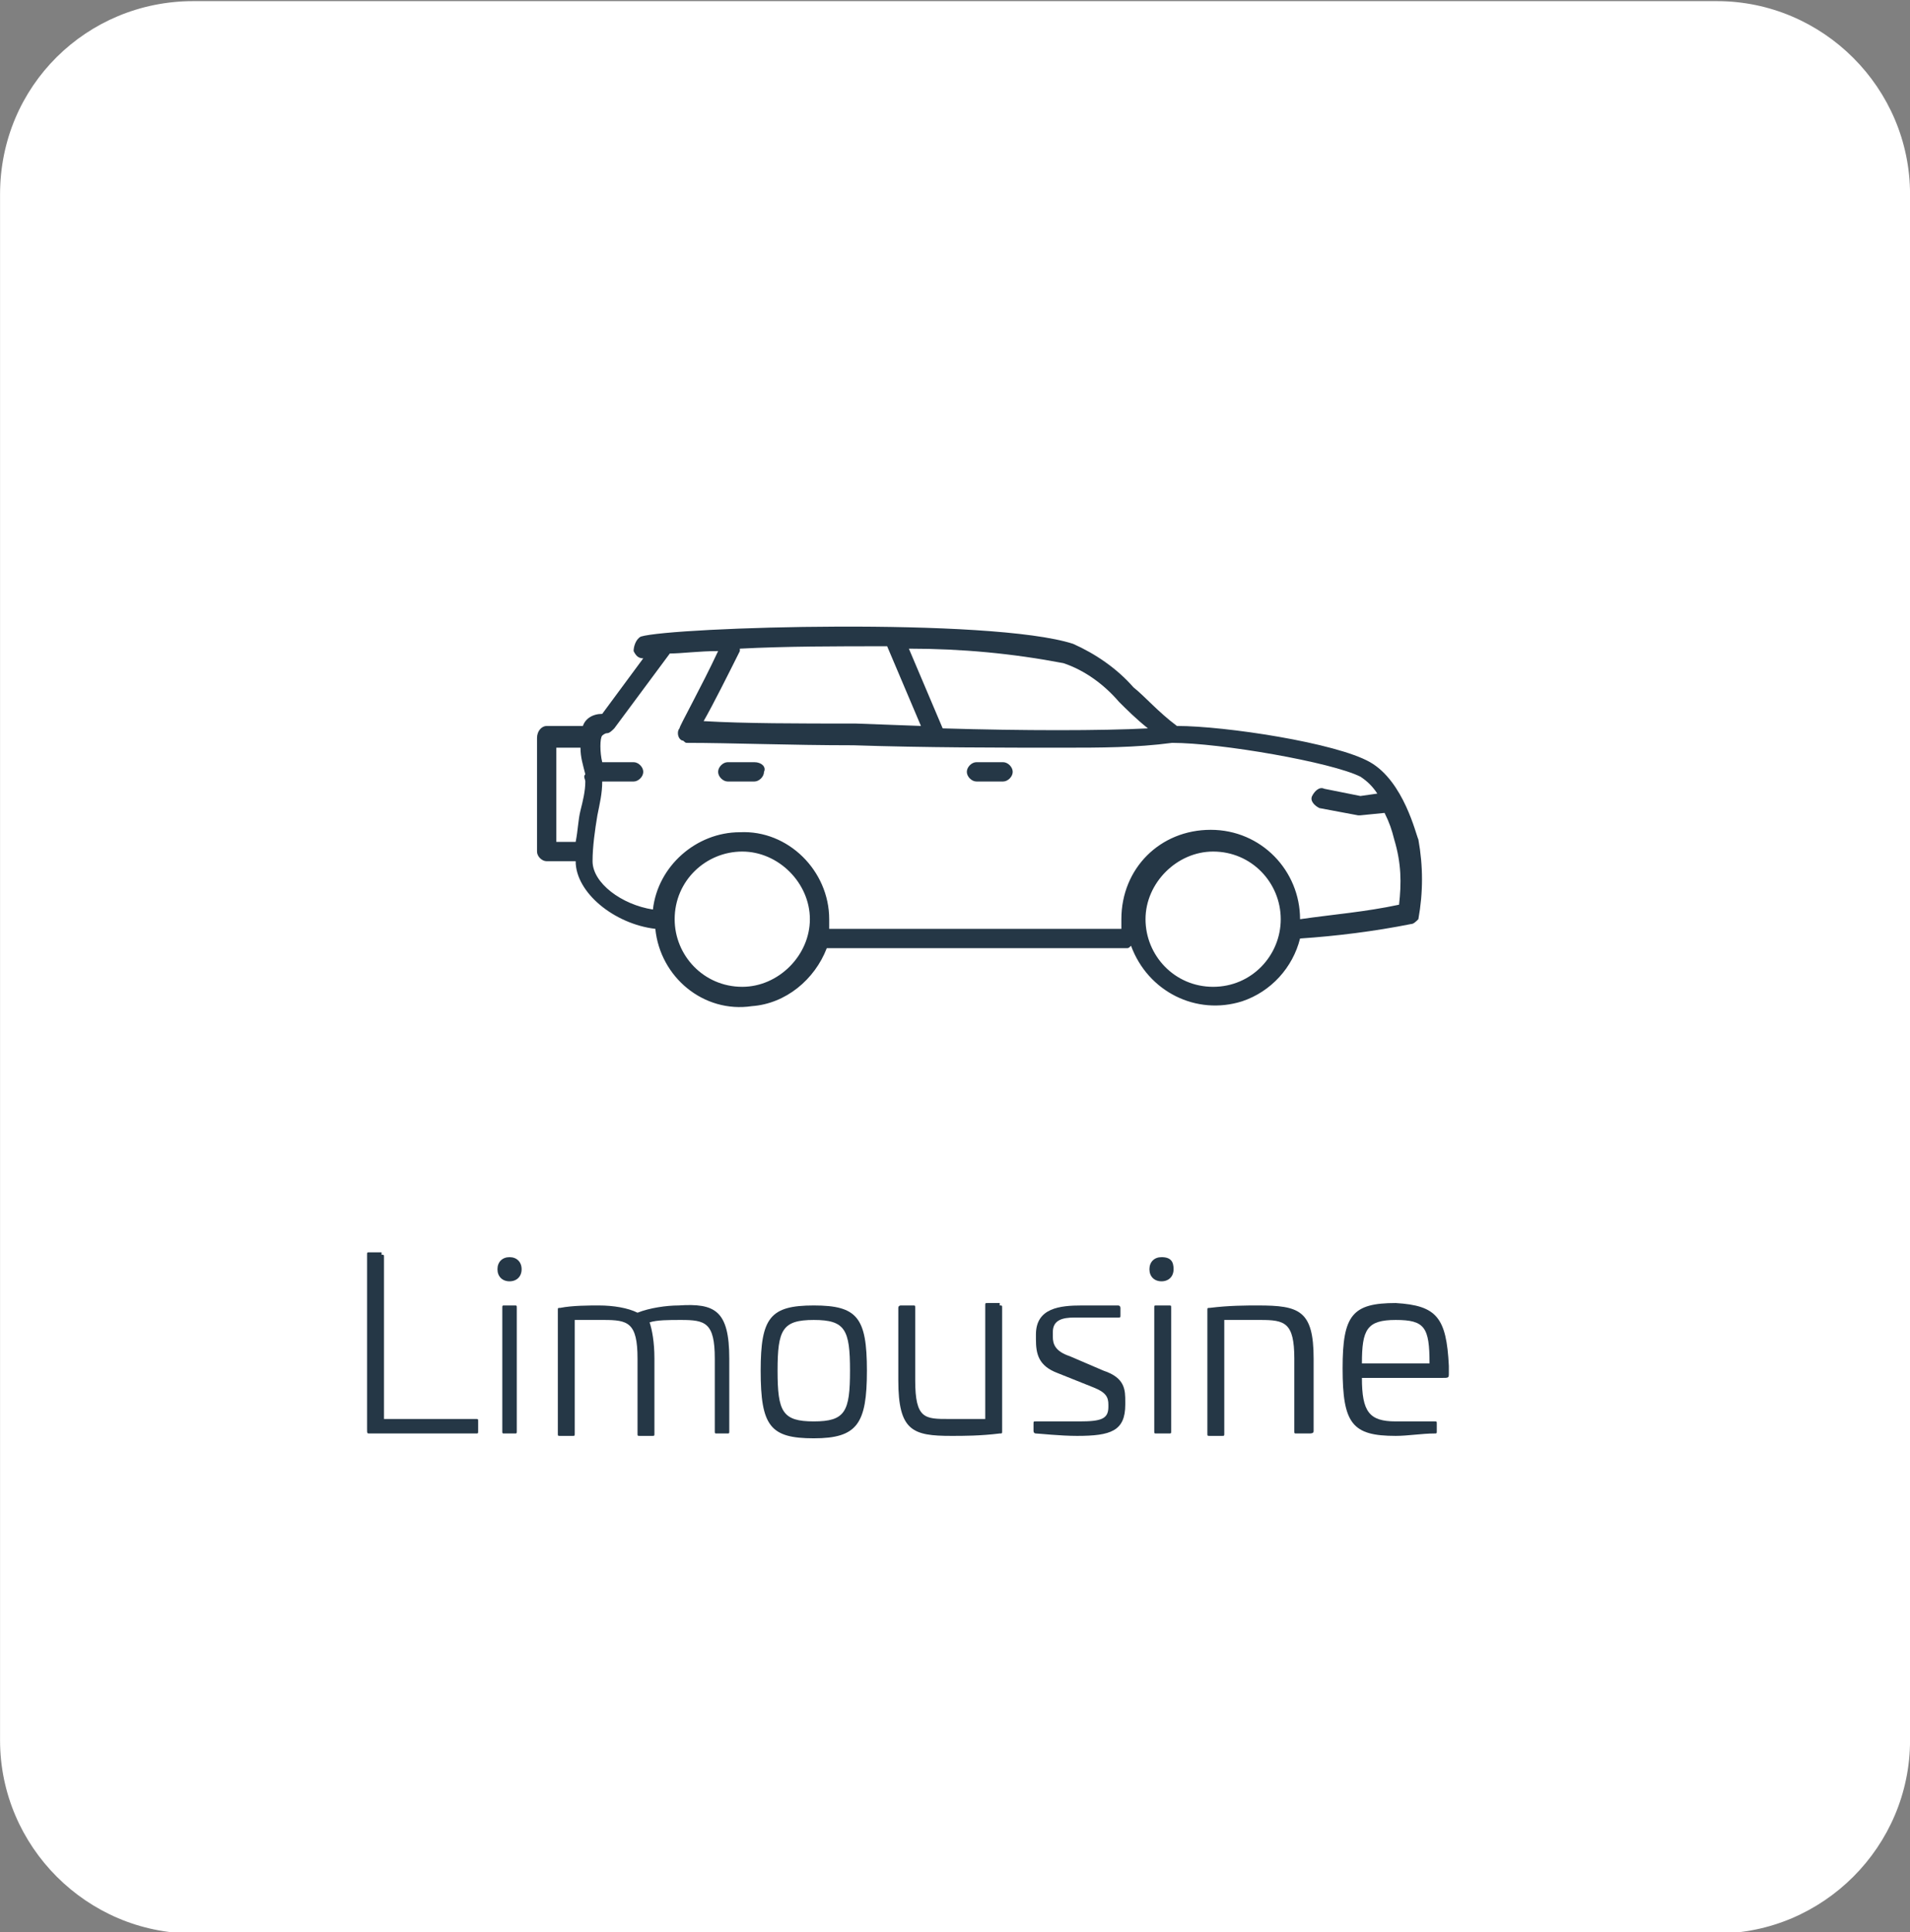
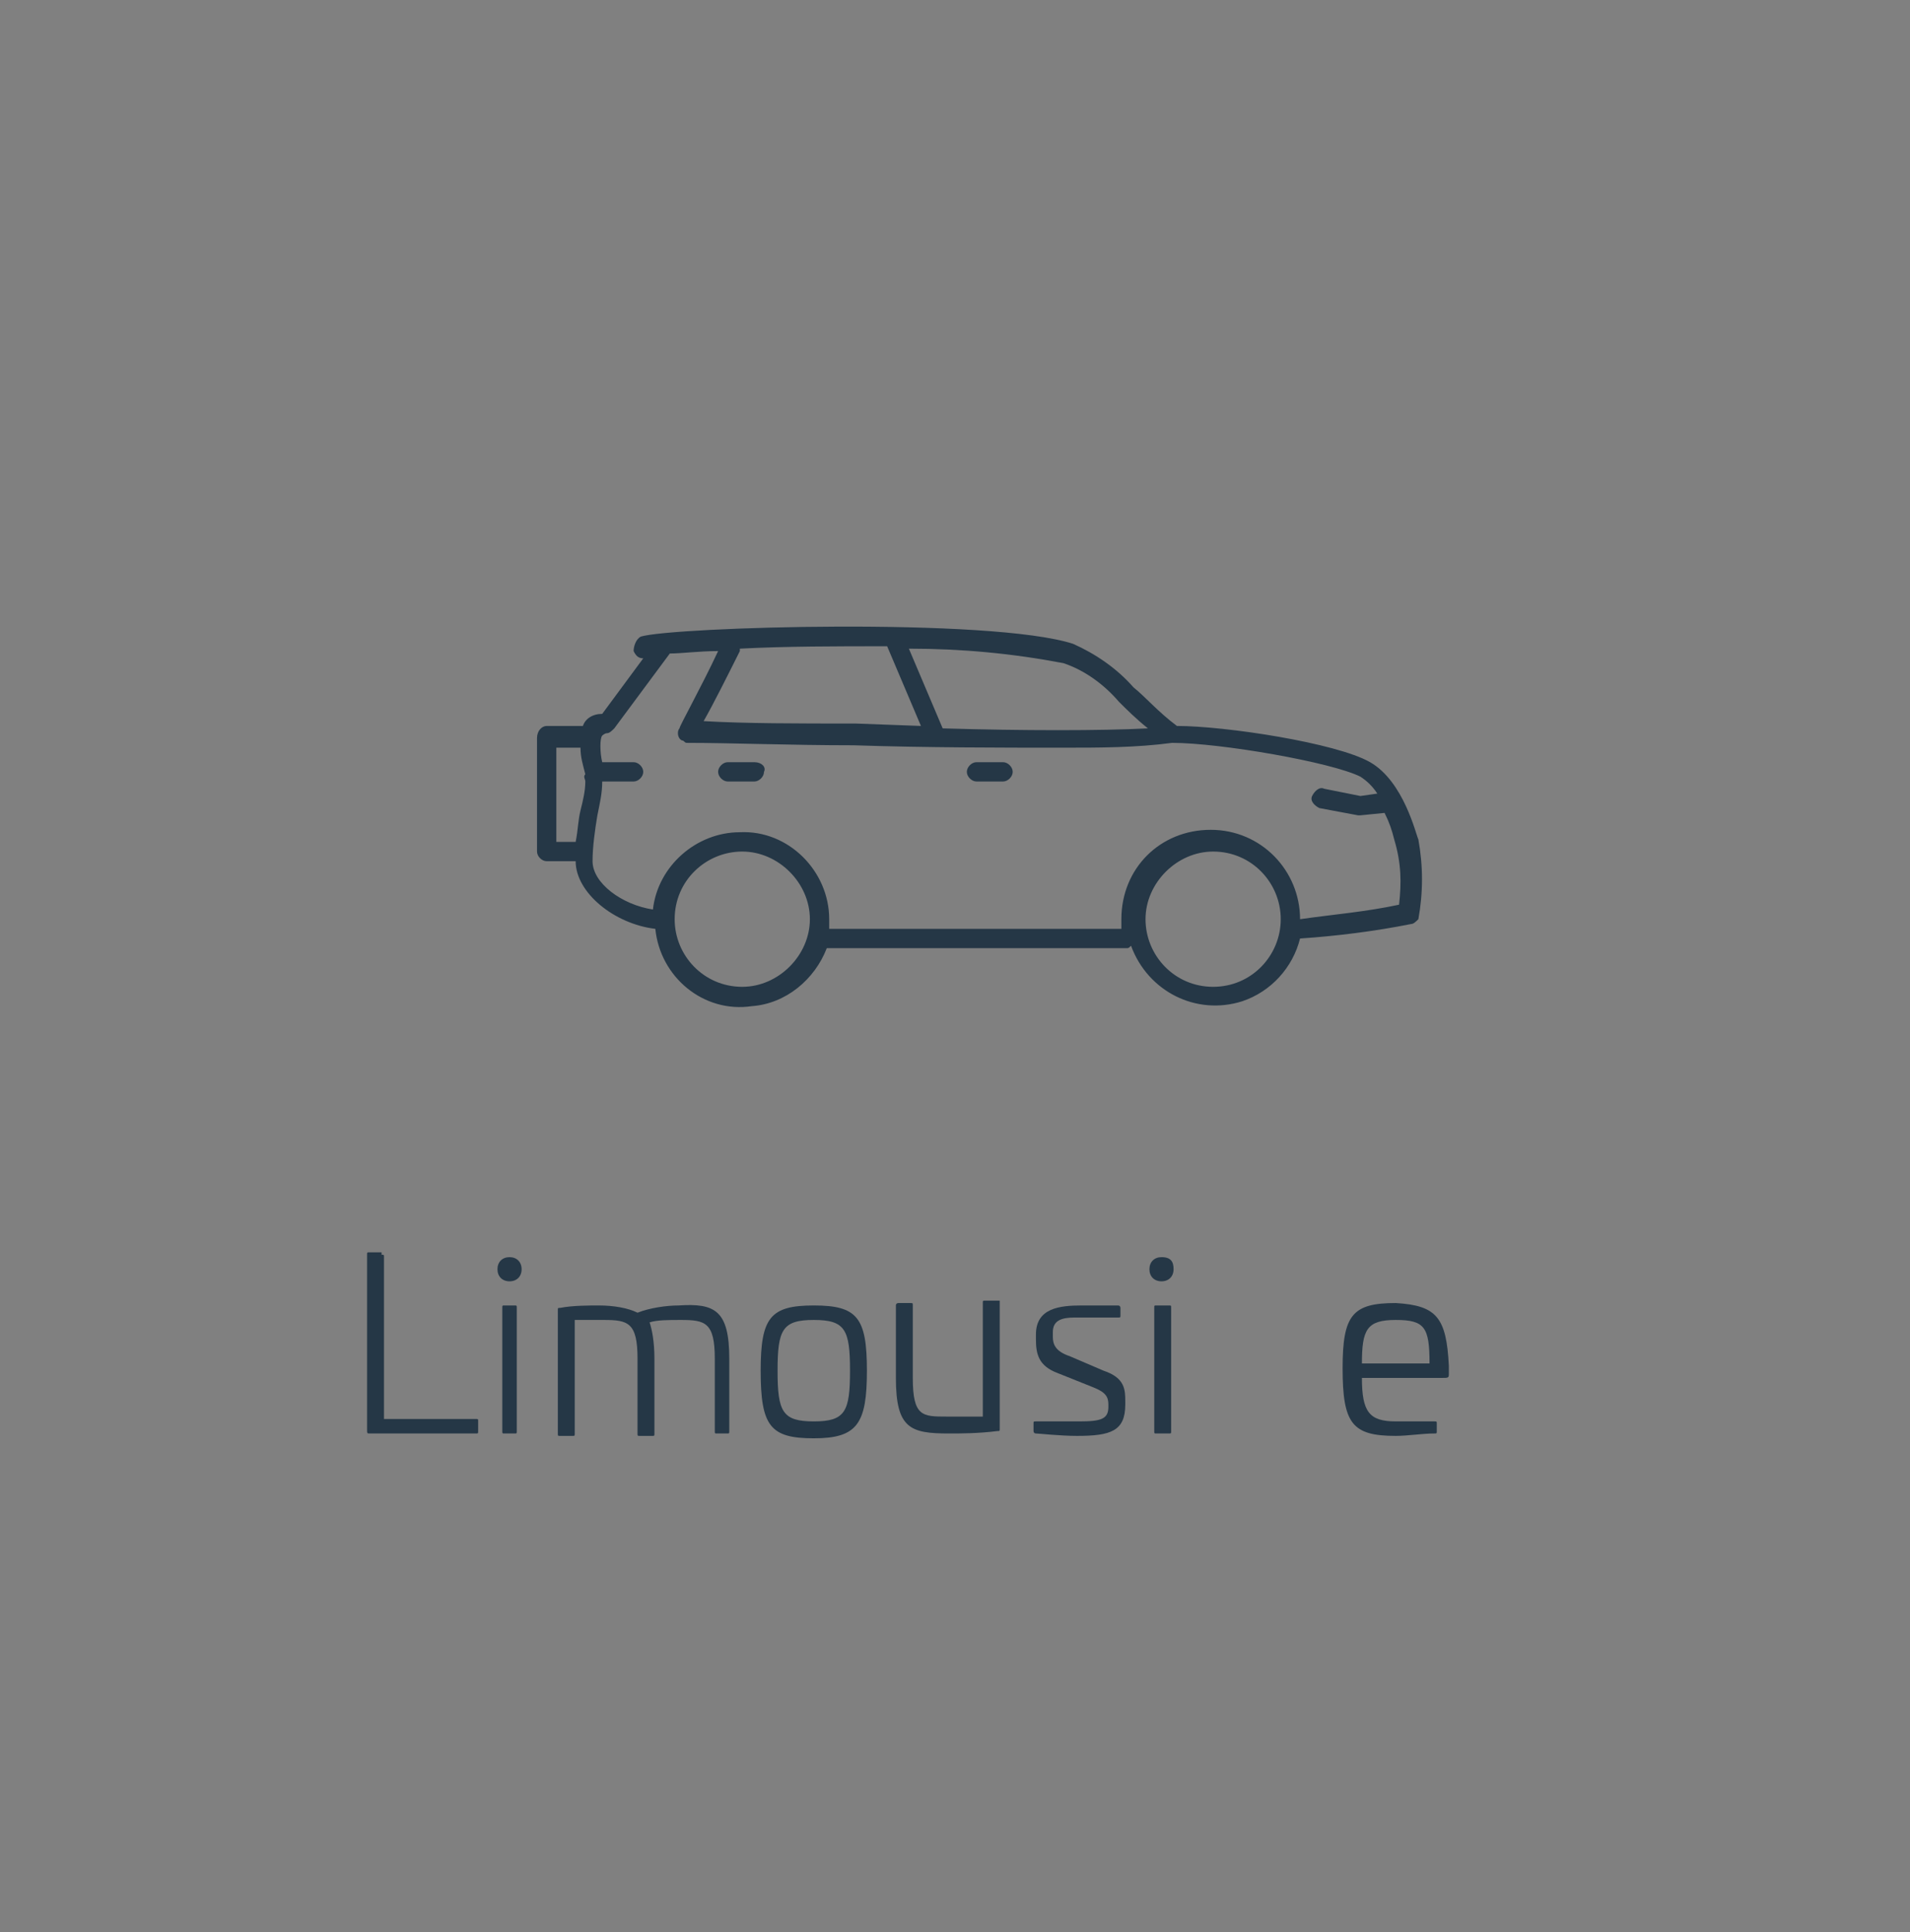
<svg xmlns="http://www.w3.org/2000/svg" version="1.1" id="Calque_1" x="0px" y="0px" width="79.1px" height="80px" viewBox="0 0 79.1 80" style="enable-background:new 0 0 79.1 80;" xml:space="preserve">
  <rect x="0" y="0" width="79.1" height="80" fill="#808080" stroke="none" />
  <style type="text/css">
	.st0{fill:#FFFFFF;}
	.st1{enable-background:new    ;}
	.st2{fill:#253746;}
</style>
  <g id="Groupe_2584" transform="translate(-654.098 -1816.353)">
-     <path id="Rectangle_288" class="st0" d="M662.1,1816.4h63.1c4.4,0,8,3.6,8,8v64c0,4.4-3.6,8-8,8h-63.1c-4.4,0-8-3.6-8-8v-64   C654.1,1819.9,657.7,1816.4,662.1,1816.4z" />
    <g class="st1">
      <path class="st2" d="M669.9,1868.3c0.1,0,0.1,0,0.1,0.1v6.7h3.8c0.1,0,0.1,0,0.1,0.1v0.4c0,0.1,0,0.1-0.1,0.1h-4.4    c-0.1,0-0.1,0-0.1-0.2v-7.2c0-0.1,0-0.1,0.1-0.1H669.9z" />
      <path class="st2" d="M675.7,1868.9c0,0.3-0.2,0.5-0.5,0.5c-0.3,0-0.5-0.2-0.5-0.5c0-0.3,0.2-0.5,0.5-0.5    C675.5,1868.4,675.7,1868.6,675.7,1868.9z M675.4,1870.4c0.1,0,0.1,0,0.1,0.1v5.1c0,0.1,0,0.1-0.1,0.1H675c-0.1,0-0.1,0-0.1-0.1    v-5.1c0-0.1,0-0.1,0.1-0.1H675.4z" />
      <path class="st2" d="M684.3,1872.6l0,3c0,0.1,0,0.1-0.1,0.1h-0.4c-0.1,0-0.1,0-0.1-0.1v-3c0-1.5-0.4-1.6-1.4-1.6    c-0.5,0-1,0-1.3,0.1c0.1,0.3,0.2,0.8,0.2,1.5l0,3.1c0,0.1,0,0.1-0.1,0.1h-0.5c-0.1,0-0.1,0-0.1-0.1v-3.1c0-1.5-0.4-1.6-1.4-1.6    h-1.2v4.7c0,0.1,0,0.1-0.1,0.1h-0.5c-0.1,0-0.1,0-0.1-0.1v-5.1c0-0.1,0-0.1,0.1-0.1c0.5-0.1,1.2-0.1,1.6-0.1    c0.6,0,1.2,0.1,1.6,0.3c0.5-0.2,1.2-0.3,1.7-0.3C683.7,1870.3,684.3,1870.6,684.3,1872.6z" />
      <path class="st2" d="M690,1873.1c0,2.2-0.4,2.8-2.2,2.8c-1.8,0-2.2-0.5-2.2-2.8c0-2.2,0.4-2.7,2.2-2.7    C689.6,1870.4,690,1870.9,690,1873.1z M686.3,1873.1c0,1.7,0.2,2.1,1.5,2.1c1.3,0,1.5-0.4,1.5-2.1c0-1.7-0.2-2.1-1.5-2.1    C686.5,1871,686.3,1871.4,686.3,1873.1z" />
-       <path class="st2" d="M695.5,1870.4c0.1,0,0.1,0,0.1,0.1v5.1c0,0.1,0,0.1-0.1,0.1c-0.8,0.1-1.5,0.1-2,0.1c-1.6,0-2.2-0.2-2.2-2.3    v-3c0-0.1,0.1-0.1,0.1-0.1h0.5c0.1,0,0.1,0,0.1,0.1v3c0,1.6,0.4,1.6,1.4,1.6h1.5v-4.7c0-0.1,0-0.1,0.1-0.1H695.5z" />
+       <path class="st2" d="M695.5,1870.4v5.1c0,0.1,0,0.1-0.1,0.1c-0.8,0.1-1.5,0.1-2,0.1c-1.6,0-2.2-0.2-2.2-2.3    v-3c0-0.1,0.1-0.1,0.1-0.1h0.5c0.1,0,0.1,0,0.1,0.1v3c0,1.6,0.4,1.6,1.4,1.6h1.5v-4.7c0-0.1,0-0.1,0.1-0.1H695.5z" />
      <path class="st2" d="M700.4,1870.4c0.1,0,0.1,0.1,0.1,0.1v0.3c0,0.1,0,0.1-0.1,0.1h-1.8c-0.5,0-0.9,0.1-0.9,0.6v0.2    c0,0.3,0.1,0.6,0.7,0.8l1.4,0.6c0.9,0.3,0.9,0.8,0.9,1.3v0.1c0,1.1-0.6,1.3-2,1.3c-0.7,0-1.6-0.1-1.7-0.1c-0.1,0-0.1-0.1-0.1-0.1    v-0.3c0-0.1,0-0.1,0.1-0.1h1.8c0.9,0,1.2-0.1,1.2-0.6v-0.1c0-0.3-0.1-0.5-0.6-0.7l-1.5-0.6c-0.8-0.3-0.9-0.8-0.9-1.4v-0.2    c0-1.1,1-1.2,1.9-1.2C699.2,1870.4,699.8,1870.4,700.4,1870.4z" />
      <path class="st2" d="M702.7,1868.9c0,0.3-0.2,0.5-0.5,0.5c-0.3,0-0.5-0.2-0.5-0.5c0-0.3,0.2-0.5,0.5-0.5    C702.6,1868.4,702.7,1868.6,702.7,1868.9z M702.5,1870.4c0.1,0,0.1,0,0.1,0.1v5.1c0,0.1,0,0.1-0.1,0.1H702c-0.1,0-0.1,0-0.1-0.1    v-5.1c0-0.1,0-0.1,0.1-0.1H702.5z" />
-       <path class="st2" d="M708.5,1872.6v3c0,0.1-0.1,0.1-0.2,0.1h-0.5c-0.1,0-0.1,0-0.1-0.1v-3c0-1.5-0.4-1.6-1.4-1.6h-1.5v4.7    c0,0.1,0,0.1-0.1,0.1h-0.5c-0.1,0-0.1,0-0.1-0.1v-5.1c0-0.1,0-0.1,0.1-0.1c0.8-0.1,1.5-0.1,2-0.1    C707.9,1870.4,708.5,1870.6,708.5,1872.6z" />
      <path class="st2" d="M714.1,1872.9v0.3c0,0.2,0,0.2-0.3,0.2h-3.3c0,1.4,0.3,1.8,1.4,1.8h1.6c0.1,0,0.1,0,0.1,0.1v0.3    c0,0.1,0,0.1-0.1,0.1c-0.5,0-1.1,0.1-1.6,0.1c-1.8,0-2.2-0.5-2.2-2.8c0-2.2,0.4-2.7,2.2-2.7C713.6,1870.4,714,1870.9,714.1,1872.9    z M710.5,1872.8h2.8c0-1.5-0.2-1.8-1.4-1.8C710.7,1871,710.5,1871.4,710.5,1872.8z" />
    </g>
    <g id="noun-suv-4588144" transform="translate(676.338 1842.308)">
      <g id="Layer_2" transform="translate(0 0)">
        <path id="Tracé_406" class="st2" d="M34.5,5.6c-1.4-0.8-6-1.5-8-1.5c-0.8-0.6-1.3-1.2-1.8-1.6c-0.7-0.8-1.6-1.4-2.5-1.8     C18.8-0.4,5.6,0,4.3,0.4C4.1,0.5,4,0.8,4,1c0.1,0.2,0.2,0.3,0.4,0.3L2.7,3.6C2.3,3.6,2,3.8,1.9,4.1H0.4C0.2,4.1,0,4.3,0,4.6v4.7     c0,0.2,0.2,0.4,0.4,0.4c0,0,0,0,0,0h1.2c0,1.3,1.6,2.6,3.3,2.8c0.2,2,2,3.5,4,3.2c1.4-0.1,2.6-1.1,3.1-2.4h12.4     c0.1,0,0.1,0,0.2-0.1c0.7,1.9,2.7,2.9,4.6,2.3c1.2-0.4,2.1-1.4,2.4-2.6c1.5-0.1,3.1-0.3,4.6-0.6c0.1,0,0.2-0.1,0.3-0.2     c0.2-1.1,0.2-2.2,0-3.3C36.4,8.6,35.9,6.4,34.5,5.6z M24.1,3.1c0.3,0.3,0.7,0.7,1.2,1.1c-1.9,0.1-5.2,0.1-8.5,0l-1.4-3.3     c2.2,0,4.3,0.2,6.4,0.6C22.7,1.8,23.5,2.4,24.1,3.1L24.1,3.1z M14.5,0.8l1.4,3.3l-2.7-0.1C10.8,4,8.6,4,6.9,3.9     c0.4-0.7,1-1.9,1.5-2.9c0,0,0-0.1,0-0.1C10.3,0.8,12.4,0.8,14.5,0.8z M0.8,5h1c0,0.4,0.1,0.7,0.2,1.1C1.9,6.2,2,6.3,2,6.4     c0,0.4-0.1,0.8-0.2,1.2C1.7,8,1.7,8.4,1.6,8.9H0.8V5z M8.5,14.9c-1.6,0-2.8-1.3-2.8-2.8c0-1.6,1.3-2.8,2.8-2.8s2.8,1.3,2.8,2.8     C11.3,13.6,10,14.9,8.5,14.9C8.5,14.9,8.5,14.9,8.5,14.9z M28,14.9c-1.6,0-2.8-1.3-2.8-2.8s1.3-2.8,2.8-2.8     c1.6,0,2.8,1.3,2.8,2.8C30.8,13.6,29.6,14.9,28,14.9L28,14.9z M35.7,11.5c-1.4,0.3-2.7,0.4-4.1,0.6c0-2-1.6-3.7-3.7-3.7     s-3.7,1.6-3.7,3.7c0,0.1,0,0.3,0,0.4H12.1c0-0.1,0-0.3,0-0.4c0-2-1.7-3.7-3.7-3.6c-1.8,0-3.4,1.4-3.6,3.2c-1.3-0.2-2.5-1.1-2.5-2     c0-0.6,0.1-1.3,0.2-1.9c0.1-0.5,0.2-0.9,0.2-1.4H4c0.2,0,0.4-0.2,0.4-0.4c0-0.2-0.2-0.4-0.4-0.4c0,0,0,0,0,0H2.7     c-0.1-0.4-0.1-1,0-1.1c0,0,0.1-0.1,0.2-0.1c0.1,0,0.2-0.1,0.3-0.2l2.3-3.1l0,0c0.5,0,1.2-0.1,2-0.1C6.8,2.5,5.9,4.1,5.9,4.2     C5.8,4.3,5.8,4.6,6,4.7c0.1,0,0.1,0.1,0.2,0.1c1.8,0,4.3,0.1,6.9,0.1c3,0.1,6.1,0.1,8.7,0.1c1.5,0,3,0,4.5-0.2     c2,0,6.6,0.8,7.8,1.4c0.3,0.2,0.5,0.4,0.7,0.7l-0.7,0.1l-1.5-0.3c-0.2-0.1-0.4,0.1-0.5,0.3c-0.1,0.2,0.1,0.4,0.3,0.5c0,0,0,0,0,0     l1.6,0.3h0.1l1-0.1h0c0.2,0.4,0.3,0.7,0.4,1.1l0,0C35.8,9.8,35.8,10.6,35.7,11.5L35.7,11.5z" />
        <path id="Tracé_407" class="st2" d="M9,5.6H7.9C7.7,5.6,7.5,5.8,7.5,6c0,0.2,0.2,0.4,0.4,0.4H9c0.2,0,0.4-0.2,0.4-0.4     C9.5,5.8,9.3,5.6,9,5.6C9.1,5.6,9,5.6,9,5.6z" />
        <path id="Tracé_408" class="st2" d="M19.3,5.6h-1.1c-0.2,0-0.4,0.2-0.4,0.4c0,0.2,0.2,0.4,0.4,0.4h1.1c0.2,0,0.4-0.2,0.4-0.4     S19.5,5.6,19.3,5.6C19.3,5.6,19.3,5.6,19.3,5.6z" />
      </g>
    </g>
  </g>
</svg>